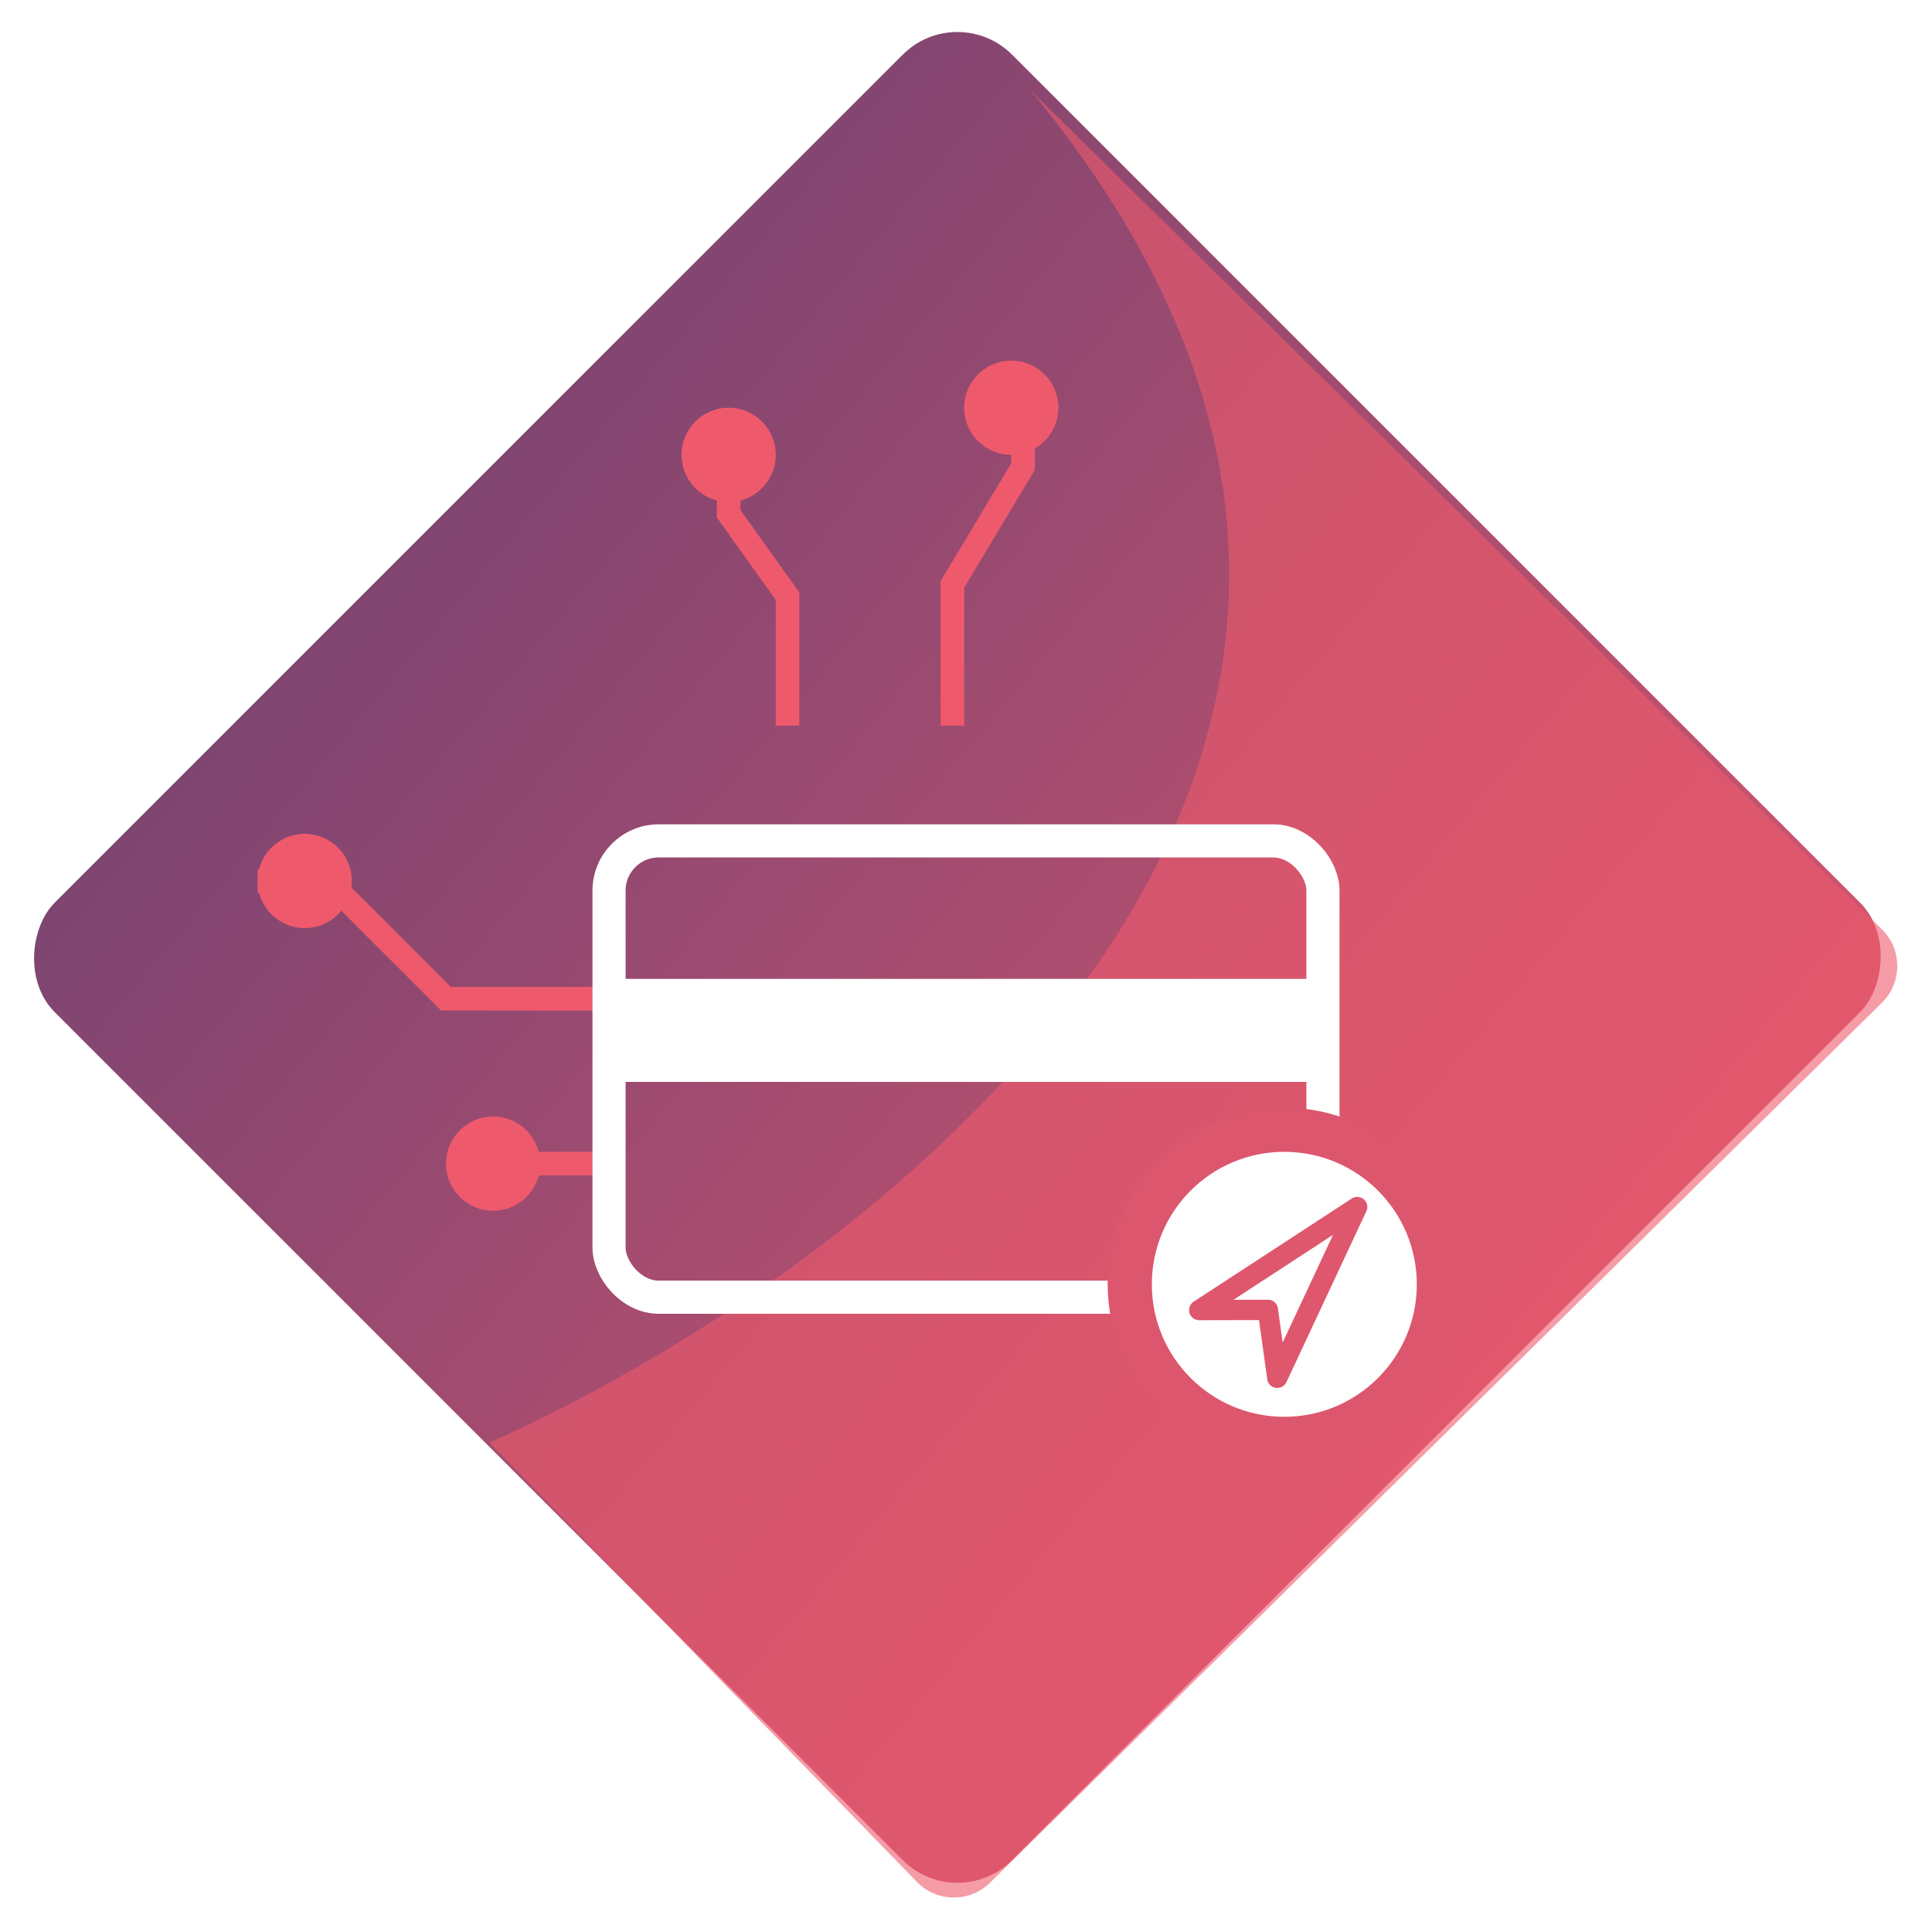
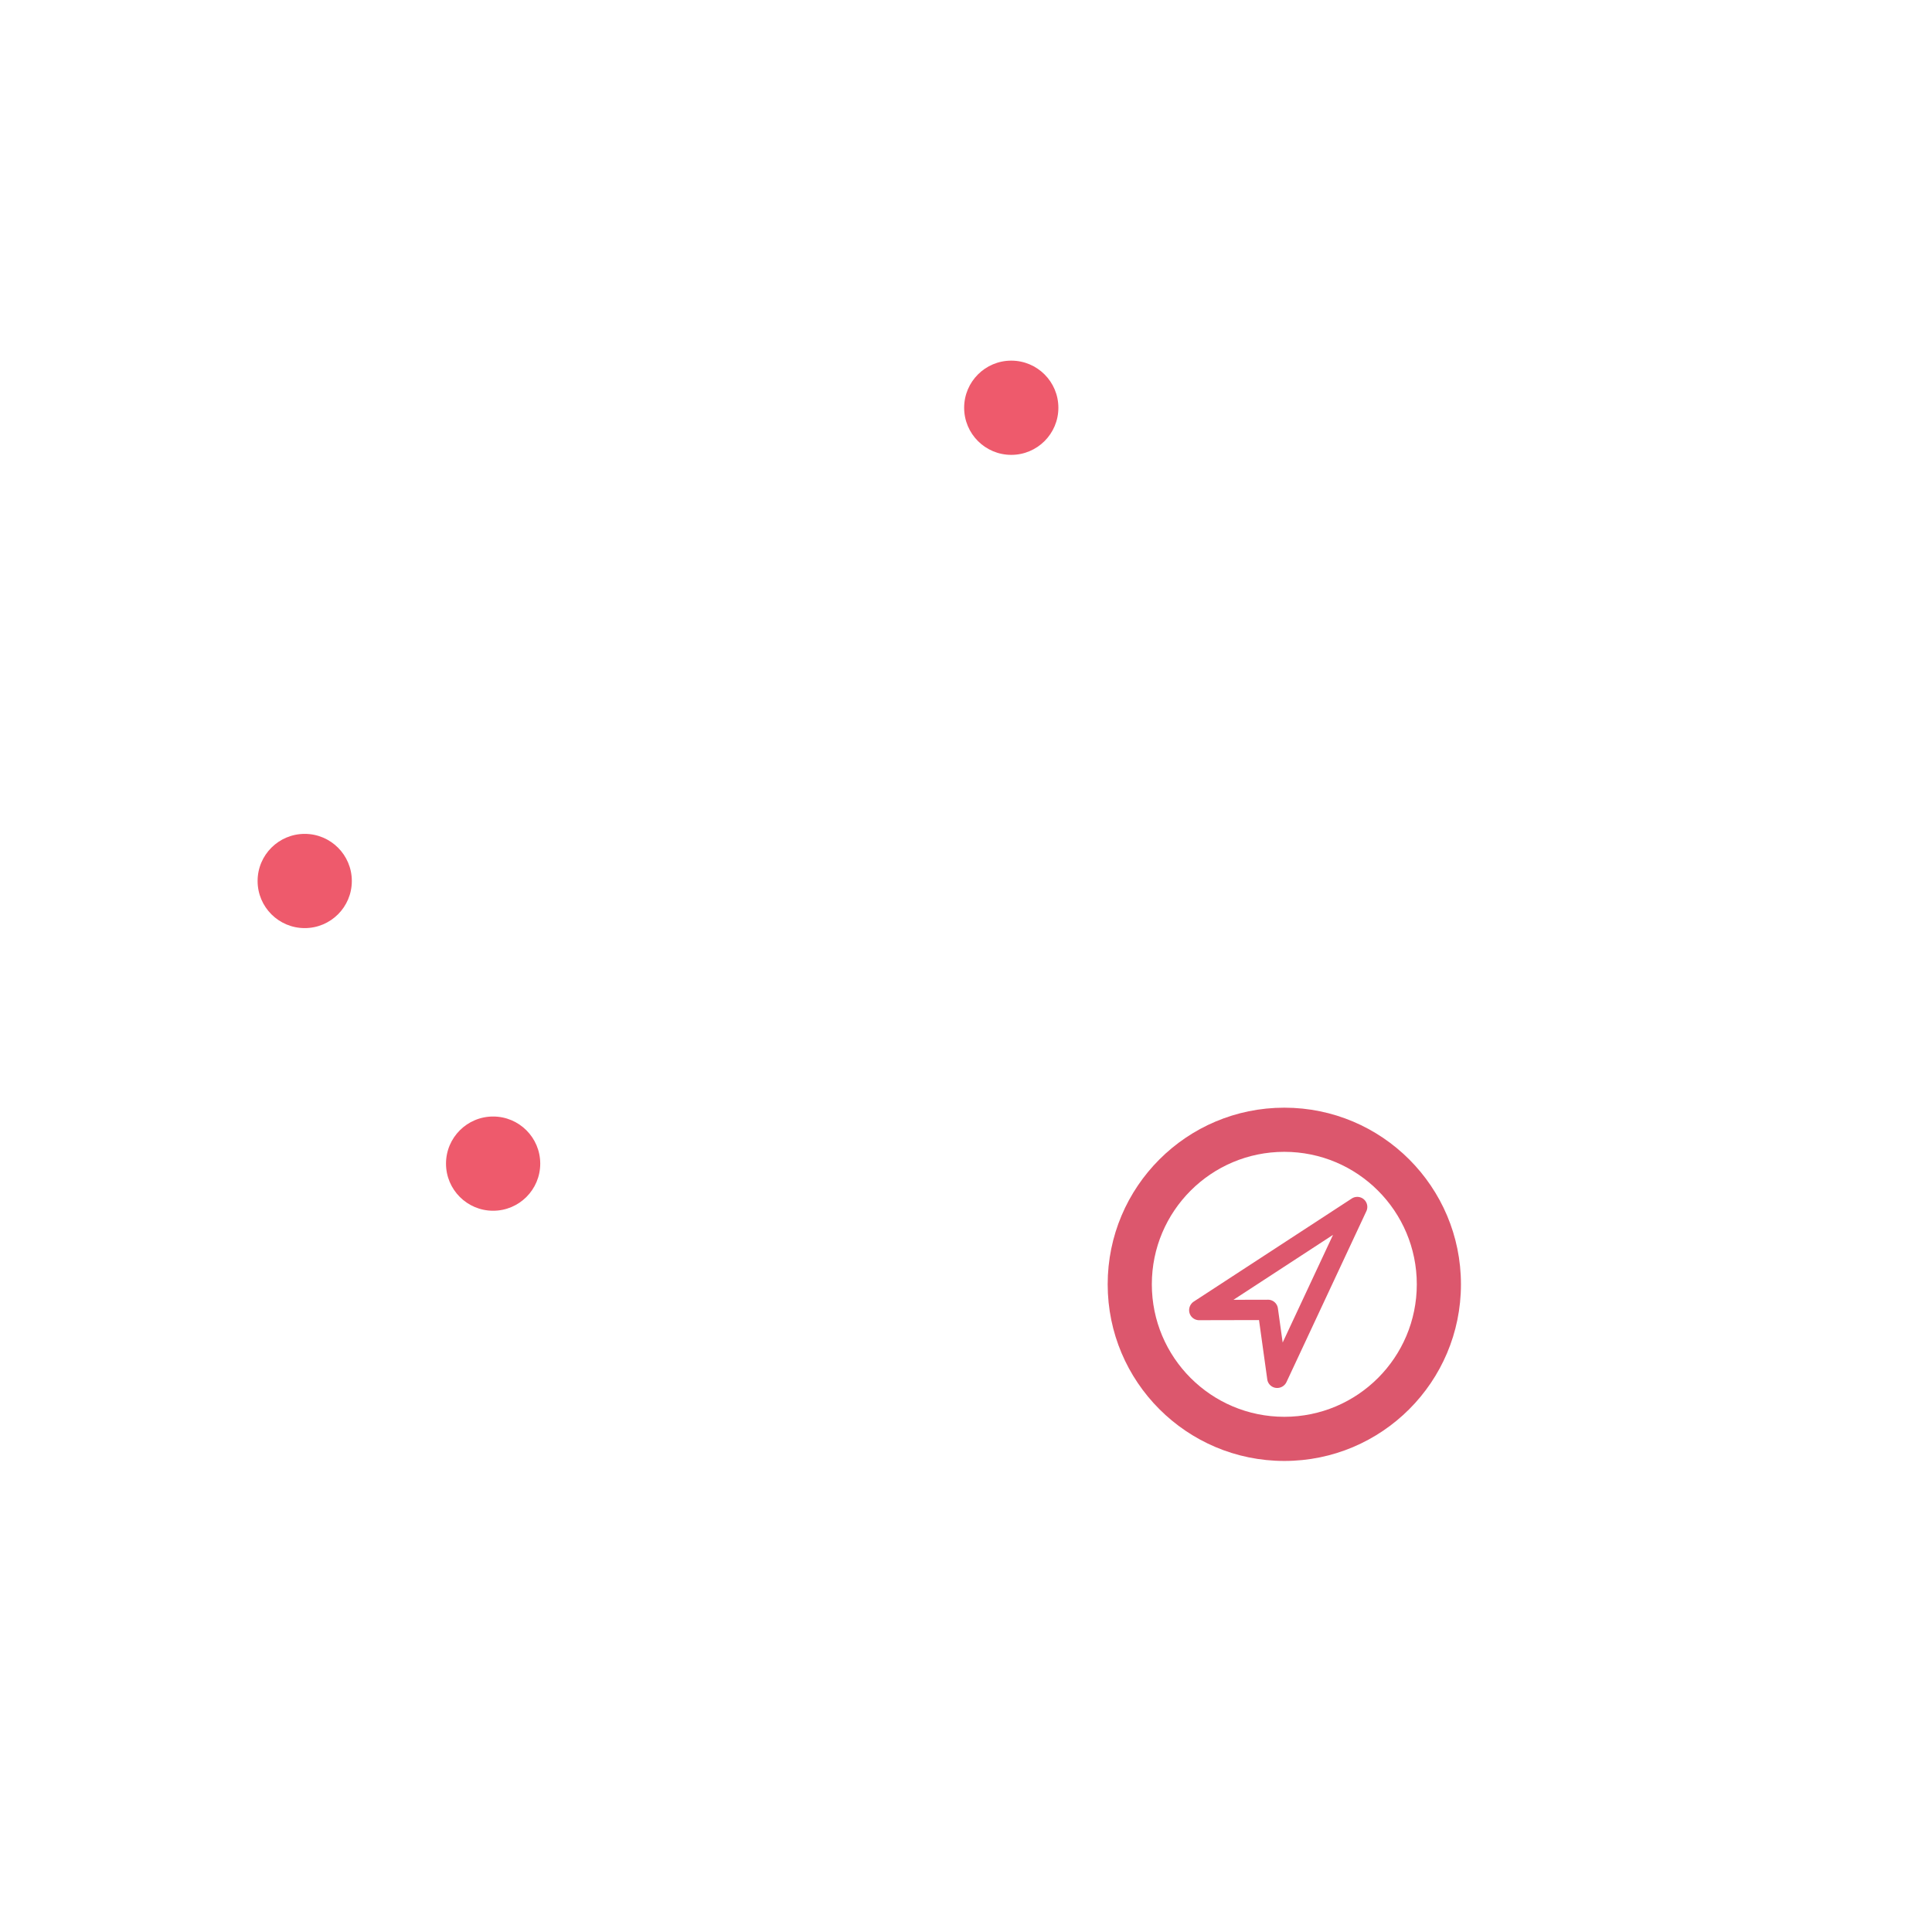
<svg xmlns="http://www.w3.org/2000/svg" width="75" height="75" viewBox="0 0 75 75" fill="none">
-   <rect x="37.166" width="52.561" height="52.561" rx="3" transform="rotate(45 37.166 0)" fill="url(#paint0_linear)" />
-   <path d="M23.257 38.771h-5.943L12.743 34.2H10m13.257 10.971H18.23m12.341-17v-5.028l-2.285-3.2V17.2m8.685 10.971v-5.485l2.743-4.572V15.83" stroke="#EE5A6C" stroke-width=".914" />
-   <circle cx="28.286" cy="17.657" r="1.829" fill="#EE5A6C" />
  <circle cx="39.257" cy="15.829" r="1.829" fill="#EE5A6C" />
  <circle cx="19.143" cy="45.172" r="1.829" fill="#EE5A6C" />
  <circle cx="11.829" cy="34.2" r="1.829" fill="#EE5A6C" />
-   <path opacity=".6" d="M40 3.5C60.8 28.7 34.667 49 19 56l16.596 17.056a2 2 0 002.838.03l34.622-34.161a2 2 0 000-2.849L40 3.5z" fill="#EE5A6C" />
  <g filter="url(#filter0_d)">
-     <rect x="23.643" y="28.643" width="27.714" height="17.714" rx="1.929" stroke="#fff" stroke-width="1.286" />
    <path fill="#fff" d="M24 34h27v4H24z" />
    <circle cx="49.857" cy="45.857" r="6.857" fill="#DC576D" />
    <circle cx="49.857" cy="45.857" r="5.143" fill="#fff" />
    <path d="M46.26 46.6a.398.398 0 00-.083.37c.048.166.2.28.374.28l2.324-.005.32 2.301a.387.387 0 00.331.331.4.4 0 00.416-.227l3.099-6.629a.392.392 0 00-.096-.463.392.392 0 00-.472-.03l-6.129 3.998a.393.393 0 00-.084.073zm3.533 1.517l-.185-1.327a.387.387 0 00-.385-.335l-1.34.003 3.865-2.521-1.955 4.18z" fill="#DE576D" />
  </g>
  <defs>
    <linearGradient id="paint0_linear" x1="168.325" y1="-14.284" x2="-32.442" y2="3.398" gradientUnits="userSpaceOnUse">
      <stop offset=".29" stop-color="#EE5A6C" />
      <stop offset=".762" stop-color="#654072" />
      <stop offset=".875" stop-color="#4B3054" />
      <stop offset=".958" stop-color="#291D2D" />
    </linearGradient>
    <filter id="filter0_d" x="19" y="28" width="41.714" height="32.714" filterUnits="userSpaceOnUse" color-interpolation-filters="sRGB">
      <feFlood flood-opacity="0" result="BackgroundImageFix" />
      <feColorMatrix in="SourceAlpha" values="0 0 0 0 0 0 0 0 0 0 0 0 0 0 0 0 0 0 127 0" />
      <feOffset dy="4" />
      <feGaussianBlur stdDeviation="2" />
      <feColorMatrix values="0 0 0 0 0 0 0 0 0 0 0 0 0 0 0 0 0 0 0.2 0" />
      <feBlend in2="BackgroundImageFix" result="effect1_dropShadow" />
      <feBlend in="SourceGraphic" in2="effect1_dropShadow" result="shape" />
    </filter>
  </defs>
</svg>